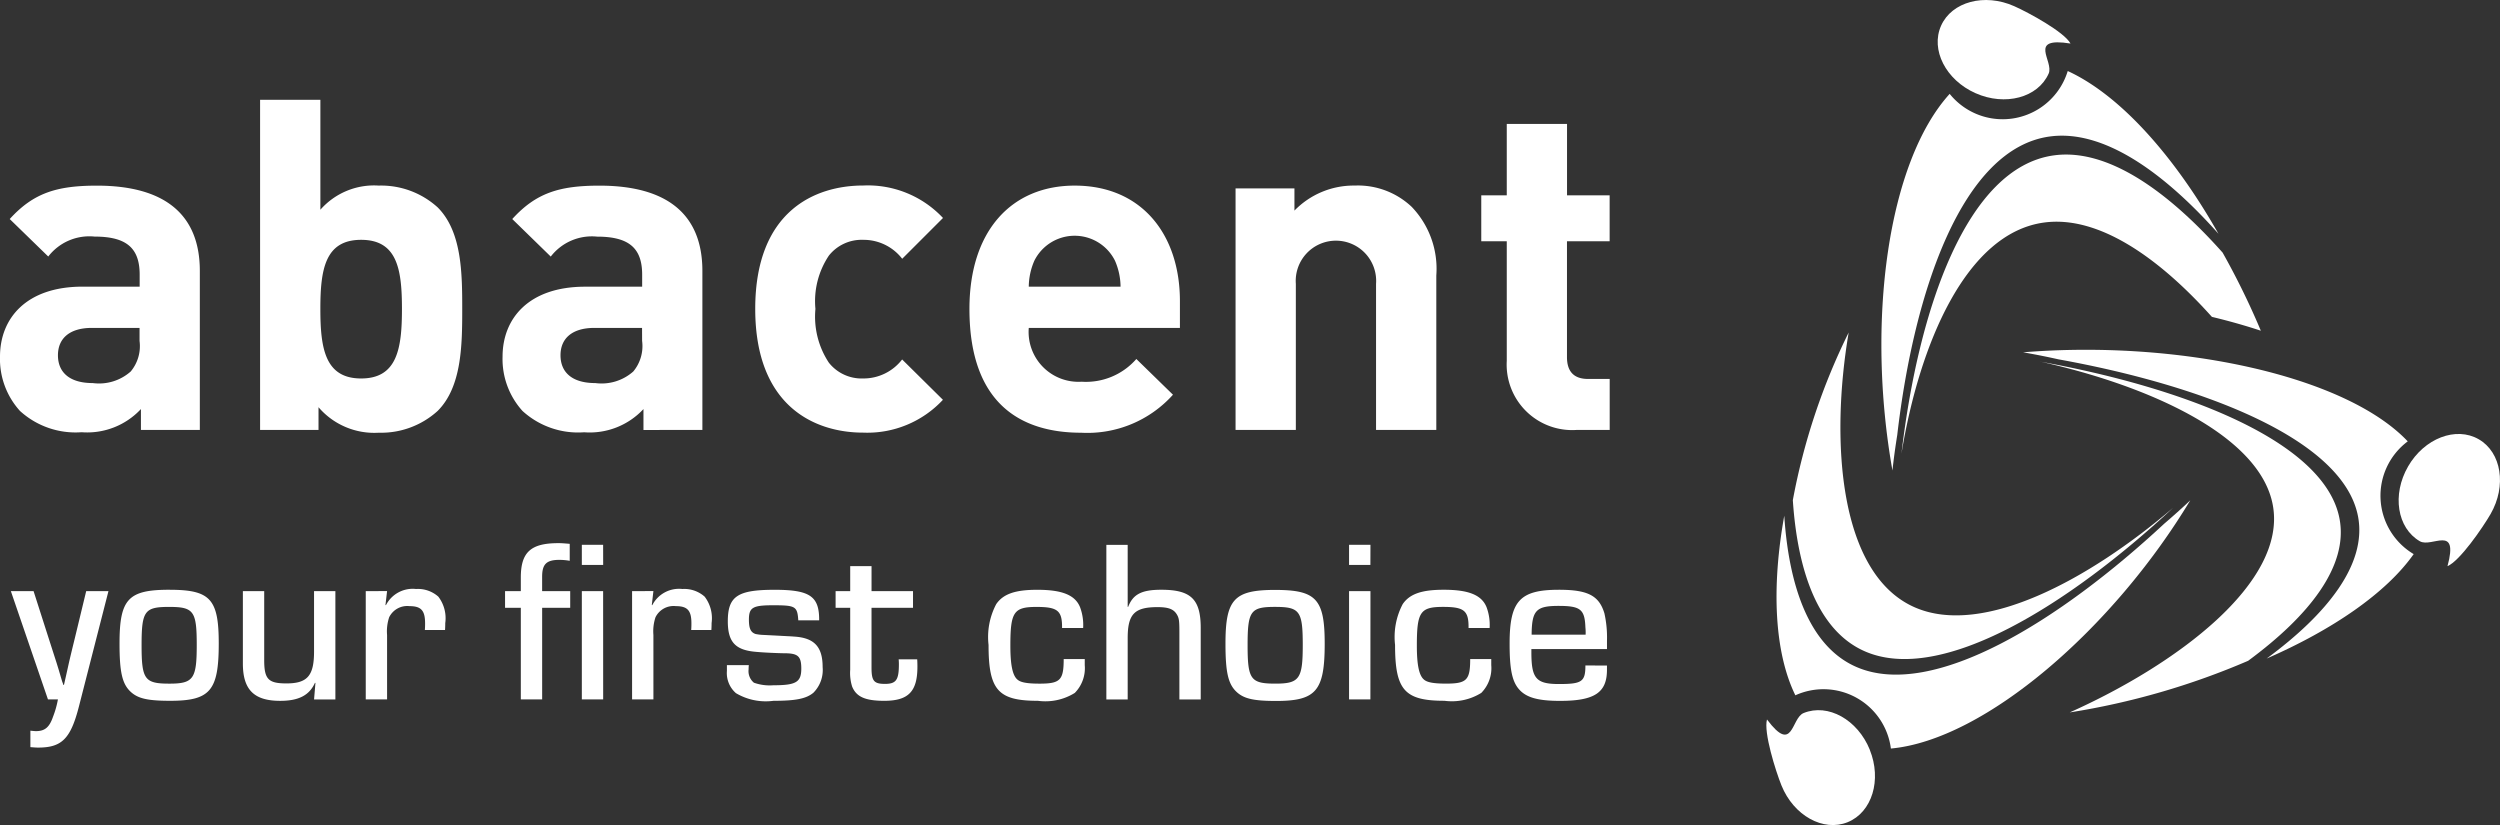
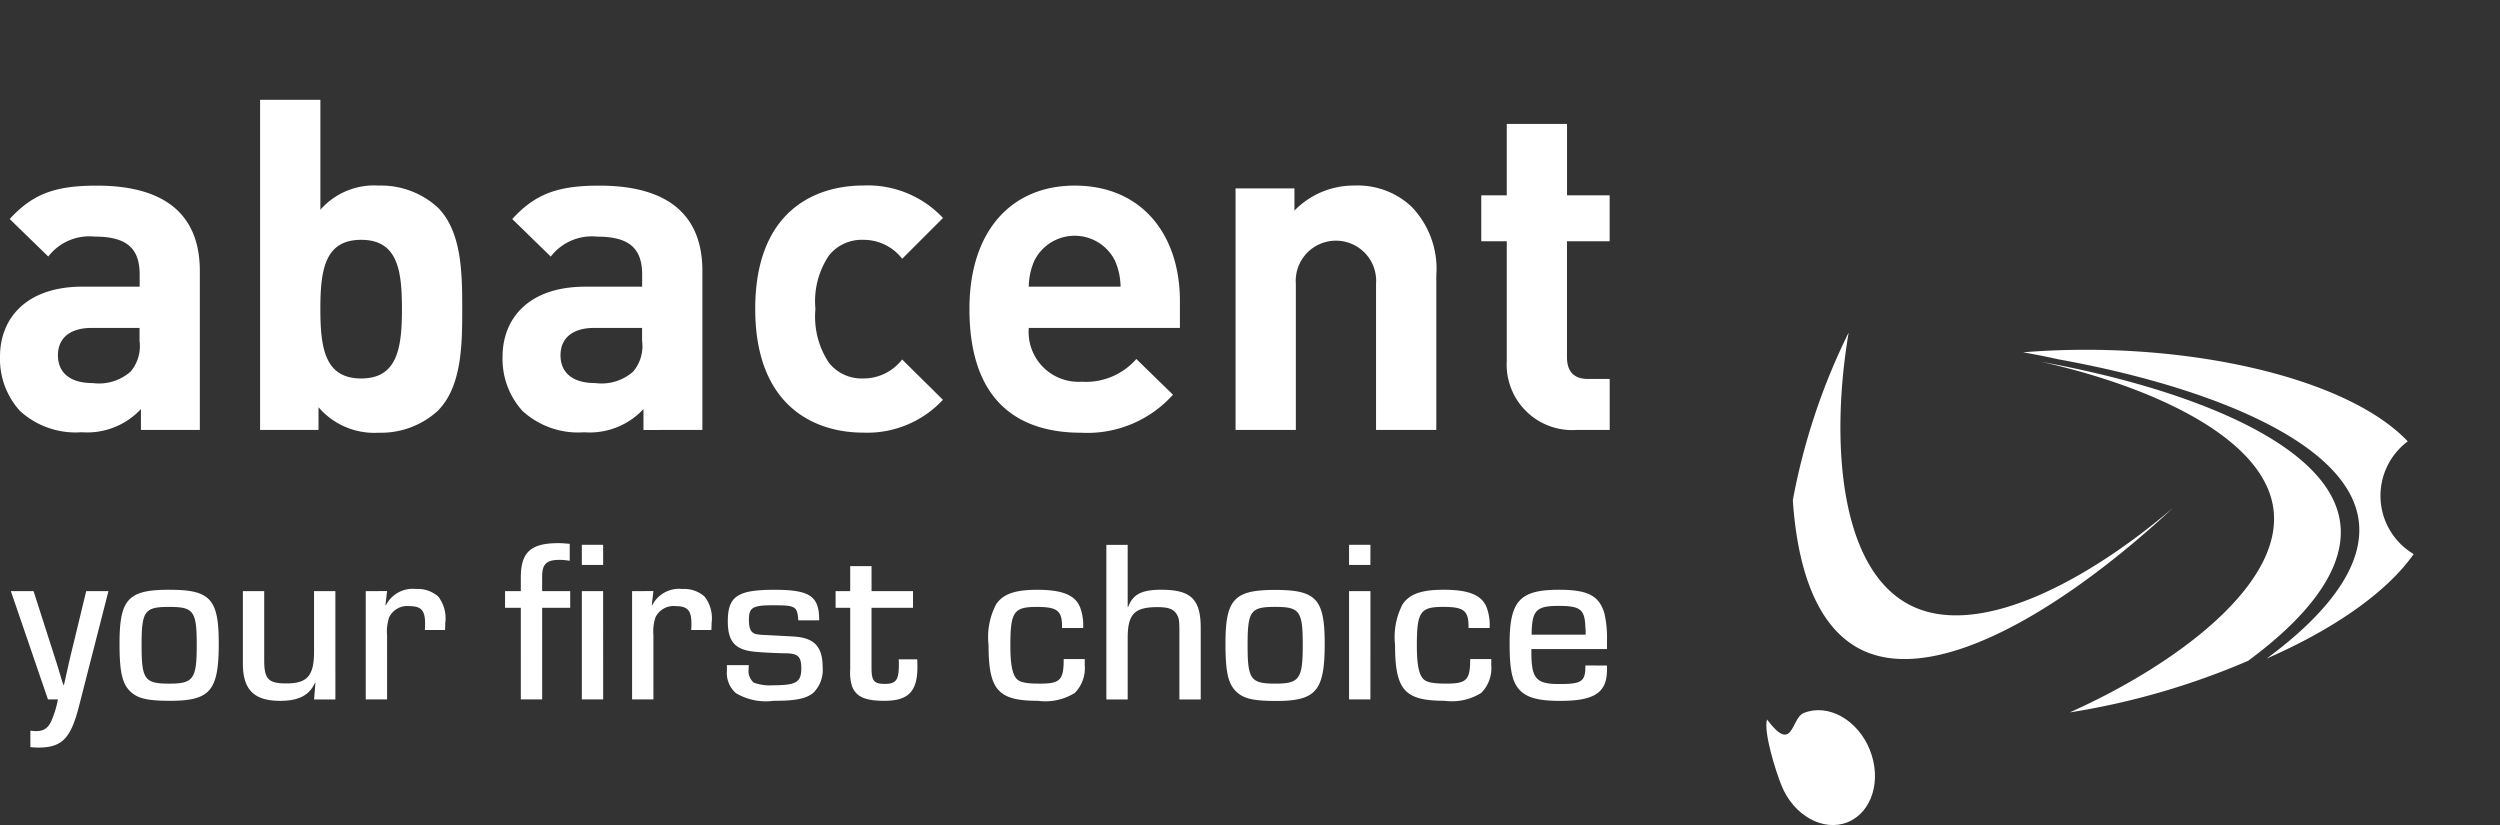
<svg xmlns="http://www.w3.org/2000/svg" id="main-logo_white" width="155.409" height="51.29" viewBox="0 0 155.409 51.29">
  <rect x="0" y="0" width="155.409" height="51.29" fill="#333333" stroke="none" />
  <path id="Pfad_1" data-name="Pfad 1" d="M7.473,73.276H6.089L5.383,76.2c-.447,1.831-.288,1.2-.677,2.911H4.677l-.086-.231-.144-.489-.072-.245c-.2-.648,0-.014-.62-1.945l-.937-2.925H1.406l2.306,6.73h.62a5.773,5.773,0,0,1-.3,1.066c-.231.677-.519.907-1.066.907-.072,0-.216-.014-.346-.028v1.023c.2.014.331.028.476.028,1.484,0,2.032-.547,2.551-2.593Zm3.788-.086c-2.565,0-3.1.576-3.1,3.343,0,1.815.173,2.536.721,3.026.447.4,1.066.534,2.421.534,2.493,0,3.026-.62,3.026-3.559,0-2.767-.519-3.343-3.069-3.343m-.014,1.066c1.527,0,1.715.259,1.715,2.363s-.2,2.407-1.7,2.407c-1.542,0-1.729-.259-1.729-2.392s.187-2.378,1.715-2.378m10.332-.98H20.253v3.761c0,1.5-.418,1.975-1.715,1.975-1.124,0-1.383-.259-1.383-1.441V73.276H15.829v4.5c0,1.628.692,2.32,2.32,2.32,1.153,0,1.816-.346,2.162-1.124l.029.014-.086,1.024h1.326Zm1.888,0v6.73h1.326V76a2.761,2.761,0,0,1,.13-1.1,1.253,1.253,0,0,1,1.268-.691c.721,0,.965.274.965,1.066,0,.086,0,.245-.014.418h1.254c.014-.187.014-.4.014-.432a2.205,2.205,0,0,0-.432-1.643,1.911,1.911,0,0,0-1.383-.475,1.867,1.867,0,0,0-1.873,1.008l-.029-.014.1-.865Zm9.64,6.73h1.326V74.313h1.744V73.276H34.432v-.893c0-.792.274-1.051,1.081-1.051a3.8,3.8,0,0,1,.634.058V70.336c-.317-.028-.49-.043-.706-.043-1.715,0-2.334.562-2.334,2.133v.85h-.98v1.038h.98Zm5.116-9.612H36.9v1.254h1.326Zm0,2.882H36.9v6.73h1.326Zm1.8,0v6.73h1.326V76a2.761,2.761,0,0,1,.13-1.1,1.253,1.253,0,0,1,1.268-.691c.721,0,.965.274.965,1.066,0,.086,0,.245-.014.418h1.254c.014-.187.014-.4.014-.432a2.205,2.205,0,0,0-.432-1.643,1.911,1.911,0,0,0-1.383-.475,1.867,1.867,0,0,0-1.873,1.008l-.029-.014.1-.865Zm11.629,1.816c.014-1.5-.576-1.9-2.767-1.9-2.306,0-2.911.4-2.911,1.96,0,1.3.476,1.8,1.787,1.9.447.043,1.412.086,1.816.086.764.015.965.2.965.952,0,.85-.331,1.037-1.744,1.037a2.922,2.922,0,0,1-1.2-.159.932.932,0,0,1-.331-.835,2.068,2.068,0,0,1,.014-.259H45.918v.36a1.658,1.658,0,0,0,.562,1.383,3.625,3.625,0,0,0,2.334.476c1.383,0,2.032-.13,2.479-.5A2,2,0,0,0,51.869,78c0-1.268-.519-1.83-1.8-1.9-.13-.014-.519-.028-1.023-.058L48.223,76a3.019,3.019,0,0,1-.519-.058c-.3-.1-.418-.331-.418-.893,0-.75.231-.894,1.484-.894,1.412,0,1.527.058,1.585.937Zm5.835-1.816H54.909V71.72H53.583v1.556h-.908v1.038h.908v3.848A2.832,2.832,0,0,0,53.7,79.2c.259.649.821.894,2,.894,1.5,0,2.061-.576,2.061-2.118,0-.058,0-.274-.014-.461H56.595a2.924,2.924,0,0,1,.014.317c0,.965-.173,1.21-.865,1.21s-.836-.187-.836-1.008V74.313h2.579ZM66.854,77.5c0,1.312-.216,1.527-1.5,1.527-.764,0-1.182-.072-1.383-.259-.3-.259-.432-.922-.432-2.089,0-2.1.2-2.421,1.628-2.421,1.311,0,1.6.231,1.585,1.312h1.311a3.159,3.159,0,0,0-.187-1.283c-.3-.764-1.11-1.095-2.666-1.095-1.369,0-2.118.259-2.551.893a4.377,4.377,0,0,0-.476,2.536c0,2.81.591,3.473,3.069,3.473a3.462,3.462,0,0,0,2.291-.49,2.192,2.192,0,0,0,.62-1.729V77.5Zm3.978-7.1H69.506v9.612h1.326V76.2c0-1.5.418-1.93,1.859-1.93.648,0,.98.115,1.182.432.144.231.173.375.173,1.1v4.208h1.326V75.568c0-1.787-.605-2.378-2.45-2.378-1.21,0-1.758.273-2.061,1.066h-.029Zm9.179,2.8c-2.565,0-3.1.576-3.1,3.343,0,1.815.173,2.536.721,3.026.447.4,1.066.534,2.42.534,2.493,0,3.027-.62,3.027-3.559,0-2.767-.519-3.343-3.069-3.343M80,74.256c1.528,0,1.715.259,1.715,2.363s-.2,2.407-1.7,2.407c-1.542,0-1.729-.259-1.729-2.392s.187-2.378,1.714-2.378m5.923-3.862H84.593v1.254h1.326Zm0,2.882H84.593v6.73h1.326Zm6.2,4.222c0,1.312-.216,1.527-1.5,1.527-.764,0-1.182-.072-1.383-.259-.3-.259-.433-.922-.433-2.089,0-2.1.2-2.421,1.629-2.421,1.311,0,1.6.231,1.585,1.312h1.311a3.161,3.161,0,0,0-.187-1.283c-.3-.764-1.11-1.095-2.666-1.095-1.369,0-2.118.259-2.551.893a4.382,4.382,0,0,0-.475,2.536c0,2.81.591,3.473,3.069,3.473a3.462,3.462,0,0,0,2.291-.49,2.192,2.192,0,0,0,.62-1.729V77.5Zm7.162.4c0,1.009-.216,1.153-1.643,1.153s-1.715-.346-1.715-1.975v-.2h4.7V76.36a6.868,6.868,0,0,0-.159-1.7c-.332-1.109-1.038-1.469-2.824-1.469-2.435,0-3.07.691-3.07,3.343,0,1.556.145,2.305.548,2.8.447.548,1.182.764,2.593.764,2.148,0,2.911-.519,2.911-1.931V77.9Zm-3.343-1.917c.014-1.5.273-1.787,1.671-1.787,1.369,0,1.629.216,1.672,1.326a3.217,3.217,0,0,1,.014.461Z" transform="translate(-0.731 -36.529)" fill="#fff" />
  <path id="Pfad_2" data-name="Pfad 2" d="M12.422,33.44V23.554c0-3.516-2.191-5.3-6.4-5.3-2.507,0-3.948.461-5.418,2.076L3,22.661a3.224,3.224,0,0,1,2.882-1.24c1.989,0,2.8.721,2.8,2.363v.749H5.13c-3.487,0-5.13,1.96-5.13,4.352a4.809,4.809,0,0,0,1.239,3.372,5.122,5.122,0,0,0,3.833,1.326,4.565,4.565,0,0,0,3.689-1.441v1.3ZM8.675,27.906a2.468,2.468,0,0,1-.548,1.9,2.968,2.968,0,0,1-2.363.721c-1.47,0-2.162-.691-2.162-1.729,0-1.066.749-1.7,2.1-1.7H8.675Zm20.059-1.988c0-2.248-.029-4.813-1.527-6.312a5.228,5.228,0,0,0-3.66-1.355,4.441,4.441,0,0,0-3.631,1.5V12.92H16.168V33.44H19.8V32.028a4.566,4.566,0,0,0,3.747,1.585,5.23,5.23,0,0,0,3.66-1.355c1.5-1.5,1.527-4.092,1.527-6.34m-3.747,0c0,2.449-.288,4.323-2.536,4.323s-2.536-1.874-2.536-4.323.288-4.295,2.536-4.295,2.536,1.845,2.536,4.295M43.663,33.44V23.554c0-3.516-2.19-5.3-6.4-5.3-2.507,0-3.948.461-5.419,2.076l2.393,2.334a3.224,3.224,0,0,1,2.882-1.24c1.989,0,2.8.721,2.8,2.363v.749H36.371c-3.487,0-5.13,1.96-5.13,4.352a4.809,4.809,0,0,0,1.239,3.372,5.122,5.122,0,0,0,3.833,1.326A4.565,4.565,0,0,0,40,32.143v1.3Zm-3.747-5.534a2.469,2.469,0,0,1-.548,1.9,2.968,2.968,0,0,1-2.363.721c-1.47,0-2.162-.691-2.162-1.729,0-1.066.749-1.7,2.1-1.7h2.969Zm18.7,3.661-2.536-2.508a3.031,3.031,0,0,1-2.421,1.182,2.6,2.6,0,0,1-2.133-.98,5.18,5.18,0,0,1-.836-3.343,5.089,5.089,0,0,1,.836-3.315,2.6,2.6,0,0,1,2.133-.98A3.033,3.033,0,0,1,56.084,22.8l2.536-2.536a6.4,6.4,0,0,0-4.957-2.018c-3,0-6.715,1.586-6.715,7.667s3.718,7.695,6.715,7.695a6.419,6.419,0,0,0,4.957-2.046M73.348,27.1V25.428c0-4.121-2.363-7.176-6.542-7.176-3.891,0-6.542,2.767-6.542,7.667,0,6.081,3.4,7.695,6.946,7.695a7.149,7.149,0,0,0,5.706-2.363L70.639,29.03a4.155,4.155,0,0,1-3.4,1.413A3.1,3.1,0,0,1,63.952,27.1Zm-3.689-2.565H63.952a4.138,4.138,0,0,1,.346-1.613,2.8,2.8,0,0,1,5.014,0,4.13,4.13,0,0,1,.346,1.613M89.286,33.44v-9.6a5.566,5.566,0,0,0-1.527-4.265,4.874,4.874,0,0,0-3.545-1.326,5.136,5.136,0,0,0-3.747,1.557V18.425h-3.66V33.44h3.747V24.362a2.5,2.5,0,1,1,4.986,0V33.44Zm10.778,0v-3.17H98.709c-.894,0-1.3-.49-1.3-1.354V21.71h2.652V18.857H97.412V14.418H93.666v4.439H92.081V21.71h1.585v7.436a4.072,4.072,0,0,0,4.351,4.294Z" transform="translate(0 -6.714)" fill="#fff" />
-   <path id="Pfad_3" data-name="Pfad 3" d="M311.01,58.183c-1.011,1.75-.683,3.832.733,4.65.734.424,2.433-1.091,1.717,1.547.763-.316,2.189-2.393,2.677-3.237,1.01-1.751.682-3.832-.734-4.65s-3.384-.061-4.394,1.69" transform="translate(-161.315 -29.186)" fill="#fff" />
  <path id="Pfad_4" data-name="Pfad 4" d="M264.007,46.79c6.768,1.5,13.684,4.59,14.475,8.934.877,4.818-6.011,9.919-12.628,12.878a46.332,46.332,0,0,0,11.092-3.209c3.773-2.78,6.222-5.865,5.687-8.8-.884-4.862-9.731-8.194-18.626-9.8" transform="translate(-137.194 -24.315)" fill="#fff" />
  <path id="Pfad_5" data-name="Pfad 5" d="M285.734,50.962c-3.9-4.122-14.326-6.321-23.911-5.537.726.126,1.464.272,2.2.437,8.893,1.605,17.741,4.937,18.626,9.8.535,2.937-1.913,6.022-5.687,8.8,4.1-1.791,7.436-4.073,9.14-6.493a4.219,4.219,0,0,1-.369-7.008" transform="translate(-136.059 -23.524)" fill="#fff" />
  <path id="Pfad_6" data-name="Pfad 6" d="M255.634,53.948c-5.151,4.4-11.768,8.018-16.019,6.171-4.715-2.049-5.278-10.283-4.121-17.091a39.922,39.922,0,0,0-3.472,10.423c.3,4.5,1.609,8.15,4.484,9.4,4.757,2.067,12.685-2.909,19.128-8.9" transform="translate(-120.573 -22.359)" fill="#fff" />
-   <path id="Pfad_7" data-name="Pfad 7" d="M255.634,64.744c-.522.492-1.067.982-1.629,1.462-6.443,5.991-14.371,10.968-19.128,8.9-2.875-1.249-4.188-4.9-4.485-9.4-.794,4.408-.631,8.46.69,11.162a4.224,4.224,0,0,1,5.938,3.309c5.84-.538,13.809-7.451,18.614-15.435" transform="translate(-119.476 -33.645)" fill="#fff" />
-   <path id="Pfad_8" data-name="Pfad 8" d="M268.418,30.954a47.3,47.3,0,0,0-2.377-4.857c-3.484-3.911-7.2-6.491-10.482-6.044-5.437.739-8.441,9.591-9.482,18.547,1.114-6.806,4.006-13.711,8.864-14.371,3.371-.458,7.128,2.171,10.435,5.864,1.054.252,2.071.54,3.043.861" transform="translate(-127.876 -10.395)" fill="#fff" />
-   <path id="Pfad_9" data-name="Pfad 9" d="M264.434,19.307c-2.723-4.8-6.079-8.6-9.369-10.115a4.228,4.228,0,0,1-7.339,1.42c-3.854,4.245-5.2,14.166-3.558,23.413.079-.732.181-1.474.3-2.216,1.041-8.955,4.045-17.808,9.482-18.547,3.285-.447,7,2.133,10.482,6.044" transform="translate(-126.527 -4.777)" fill="#fff" />
-   <path id="Pfad_10" data-name="Pfad 10" d="M253.118,5.792c1.846.822,3.882.277,4.547-1.216.344-.774-1.34-2.3,1.36-1.869-.395-.725-2.609-1.927-3.5-2.323-1.847-.822-3.883-.278-4.547,1.215s.292,3.371,2.139,4.193" transform="translate(-130.314)" fill="#fff" />
  <path id="Pfad_11" data-name="Pfad 11" d="M235.027,94.372c-.757-1.874-2.6-2.9-4.116-2.285-.785.318-.637,2.589-2.277.4-.22.8.538,3.2.9,4.1.757,1.874,2.6,2.9,4.116,2.285s2.131-2.628,1.374-4.5" transform="translate(-118.792 -47.762)" fill="#fff" />
</svg>